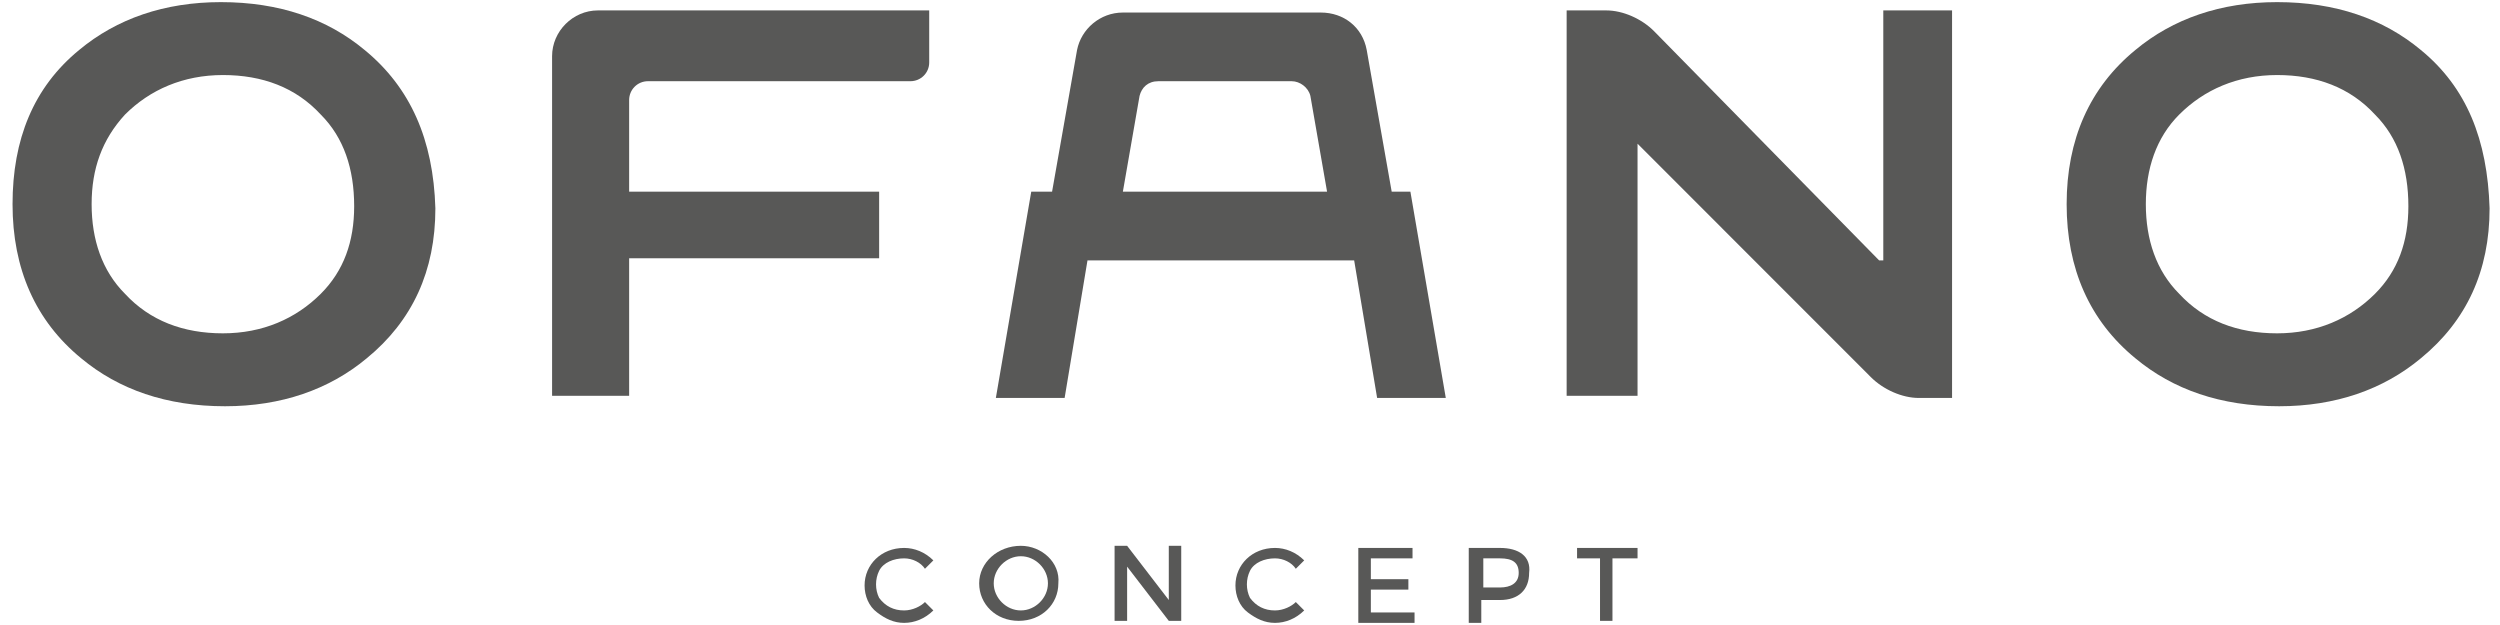
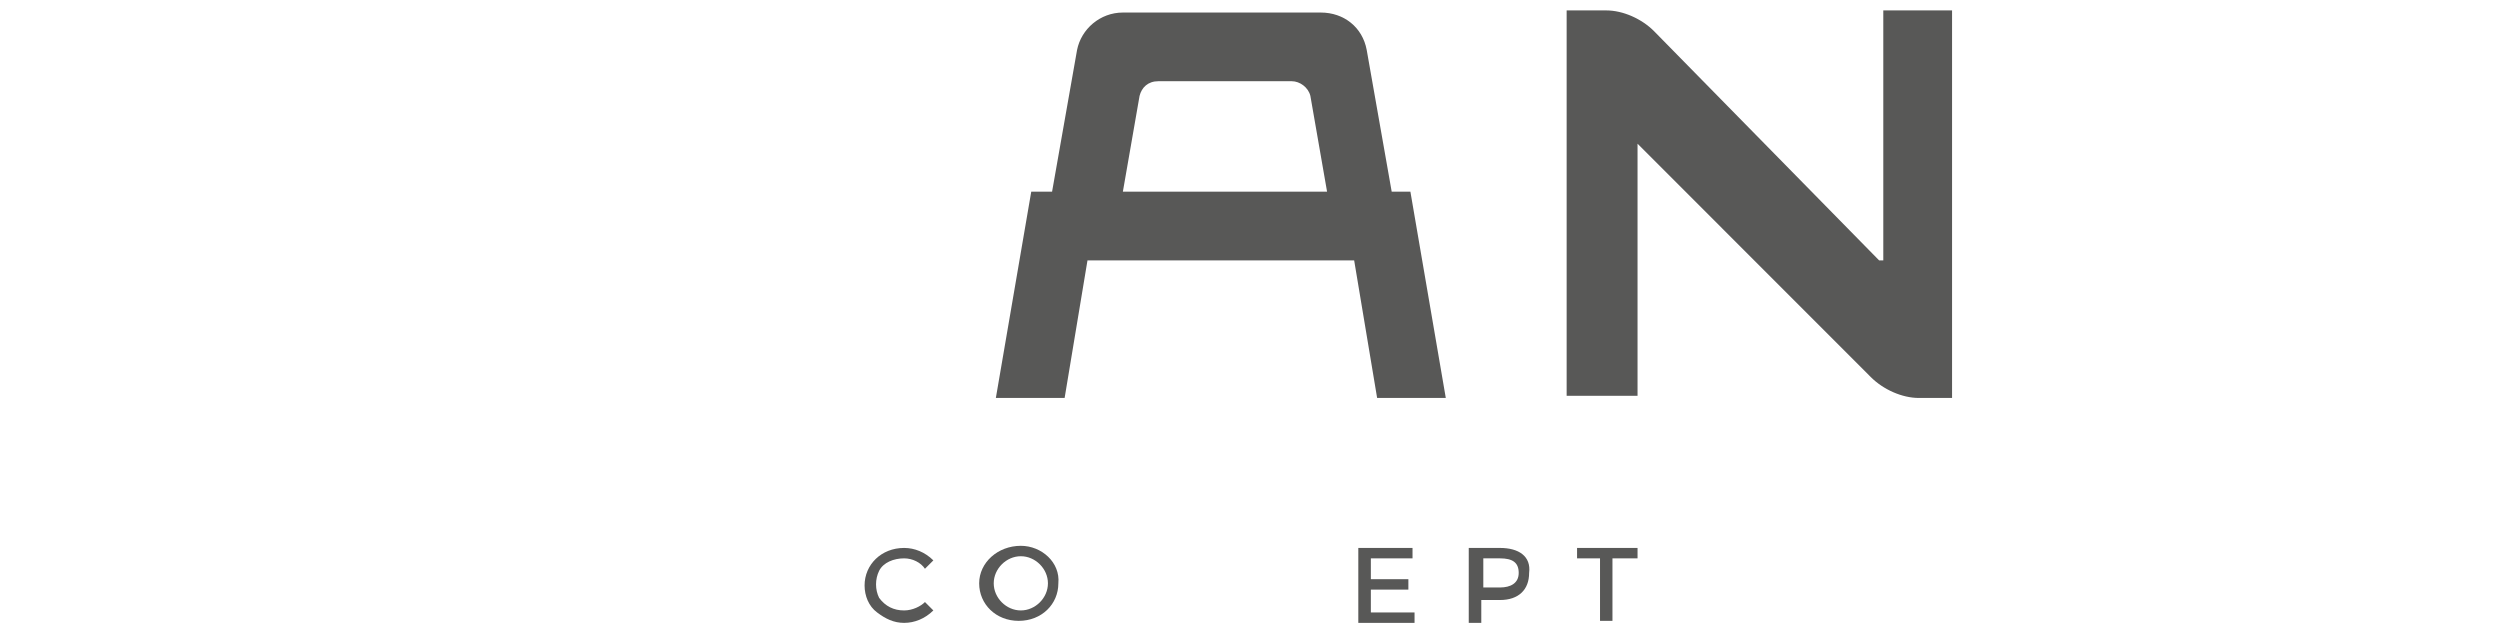
<svg xmlns="http://www.w3.org/2000/svg" width="120px" height="30px" viewBox="0 0 120 30" version="1.1">
  <g id="surface1">
-     <path style=" stroke:none;fill-rule:nonzero;fill:rgb(34.51%,34.51%,34.118%);fill-opacity:1;" d="M 17.5 2.398 C 15.699 0.898 13.398 0.102 10.602 0.102 C 7.898 0.102 5.602 0.898 3.801 2.398 C 1.602 4.199 0.602 6.699 0.602 9.801 C 0.602 12.898 1.699 15.398 3.898 17.199 C 5.699 18.699 8 19.5 10.801 19.5 C 13.5 19.5 15.801 18.699 17.602 17.199 C 19.801 15.398 20.898 13 20.898 10 C 20.801 6.699 19.699 4.199 17.5 2.398 Z M 15.398 14.102 C 14.199 15.301 12.602 16 10.699 16 C 8.801 16 7.199 15.398 6 14.102 C 4.898 13 4.398 11.5 4.398 9.801 C 4.398 8.102 4.898 6.699 6 5.5 C 7.199 4.301 8.801 3.602 10.699 3.602 C 12.602 3.602 14.199 4.199 15.398 5.5 C 16.5 6.602 17 8.102 17 9.898 C 17 11.602 16.5 13 15.398 14.102 Z M 15.398 14.102 " />
-     <path style=" stroke:none;fill-rule:nonzero;fill:rgb(34.51%,34.51%,34.118%);fill-opacity:1;" d="M 42.199 9.199 L 30.199 9.199 L 30.199 4.801 C 30.199 4.301 30.602 3.898 31.102 3.898 L 43.699 3.898 C 44.199 3.898 44.602 3.5 44.602 3 L 44.602 0.5 L 28.699 0.5 C 27.5 0.5 26.5 1.5 26.5 2.699 L 26.5 19 L 30.199 19 L 30.199 12.398 L 42.199 12.398 Z M 42.199 9.199 " />
    <path style=" stroke:none;fill-rule:nonzero;fill:rgb(34.51%,34.51%,34.118%);fill-opacity:1;" d="M 90.199 12.5 L 79.398 1.5 C 78.801 0.898 77.898 0.5 77.102 0.5 L 75.199 0.5 L 75.199 19 L 78.602 19 L 78.602 6.898 L 89.801 18.102 C 90.398 18.699 91.301 19.102 92.102 19.102 L 93.699 19.102 L 93.699 0.5 L 90.398 0.5 L 90.398 12.5 Z M 90.199 12.5 " />
-     <path style=" stroke:none;fill-rule:nonzero;fill:rgb(34.51%,34.51%,34.118%);fill-opacity:1;" d="M 116.199 2.398 C 114.398 0.898 112.102 0.102 109.301 0.102 C 106.602 0.102 104.301 0.898 102.5 2.398 C 100.301 4.199 99.199 6.699 99.199 9.801 C 99.199 12.898 100.301 15.398 102.5 17.199 C 104.301 18.699 106.602 19.5 109.398 19.5 C 112.102 19.5 114.398 18.699 116.199 17.199 C 118.398 15.398 119.5 13 119.5 10 C 119.398 6.699 118.398 4.199 116.199 2.398 Z M 114 14.102 C 112.801 15.301 111.199 16 109.301 16 C 107.398 16 105.801 15.398 104.602 14.102 C 103.5 13 103 11.5 103 9.801 C 103 8.102 103.5 6.602 104.602 5.5 C 105.801 4.301 107.398 3.602 109.301 3.602 C 111.199 3.602 112.801 4.199 114 5.5 C 115.102 6.602 115.602 8.102 115.602 9.898 C 115.602 11.602 115.102 13 114 14.102 Z M 114 14.102 " />
    <path style=" stroke:none;fill-rule:nonzero;fill:rgb(34.51%,34.51%,34.118%);fill-opacity:1;" d="M 43.398 29.301 C 42.898 29.301 42.5 29.102 42.199 28.699 C 42 28.301 42 27.801 42.199 27.398 C 42.398 27 42.898 26.801 43.398 26.801 C 43.801 26.801 44.199 27 44.398 27.301 L 44.801 26.898 C 44.398 26.5 43.898 26.301 43.398 26.301 C 42.301 26.301 41.5 27.102 41.5 28.102 C 41.5 28.602 41.699 29.102 42.102 29.398 C 42.5 29.699 42.898 29.898 43.398 29.898 C 43.898 29.898 44.398 29.699 44.801 29.301 L 44.398 28.898 C 44.199 29.102 43.801 29.301 43.398 29.301 Z M 43.398 29.301 " />
    <path style=" stroke:none;fill-rule:nonzero;fill:rgb(34.51%,34.51%,34.118%);fill-opacity:1;" d="M 49 26.199 C 47.898 26.199 47 27 47 28 C 47 29 47.801 29.801 48.898 29.801 C 50 29.801 50.801 29 50.801 28 C 50.898 27 50 26.199 49 26.199 Z M 49 29.301 C 48.301 29.301 47.699 28.699 47.699 28 C 47.699 27.301 48.301 26.699 49 26.699 C 49.699 26.699 50.301 27.301 50.301 28 C 50.301 28.699 49.699 29.301 49 29.301 Z M 49 29.301 " />
-     <path style=" stroke:none;fill-rule:nonzero;fill:rgb(34.51%,34.51%,34.118%);fill-opacity:1;" d="M 56.102 28.801 L 54.102 26.199 L 53.5 26.199 L 53.5 29.801 L 54.102 29.801 L 54.102 27.199 L 56.102 29.801 L 56.699 29.801 L 56.699 26.199 L 56.102 26.199 Z M 56.102 28.801 " />
-     <path style=" stroke:none;fill-rule:nonzero;fill:rgb(34.51%,34.51%,34.118%);fill-opacity:1;" d="M 61.199 29.301 C 60.699 29.301 60.301 29.102 60 28.699 C 59.801 28.301 59.801 27.801 60 27.398 C 60.199 27 60.699 26.801 61.199 26.801 C 61.602 26.801 62 27 62.199 27.301 L 62.602 26.898 C 62.199 26.5 61.699 26.301 61.199 26.301 C 60.102 26.301 59.301 27.102 59.301 28.102 C 59.301 28.602 59.5 29.102 59.898 29.398 C 60.301 29.699 60.699 29.898 61.199 29.898 C 61.699 29.898 62.199 29.699 62.602 29.301 L 62.199 28.898 C 62 29.102 61.602 29.301 61.199 29.301 Z M 61.199 29.301 " />
    <path style=" stroke:none;fill-rule:nonzero;fill:rgb(34.51%,34.51%,34.118%);fill-opacity:1;" d="M 65.801 28.301 L 67.602 28.301 L 67.602 27.801 L 65.801 27.801 L 65.801 26.801 L 67.801 26.801 L 67.801 26.301 L 65.199 26.301 L 65.199 29.898 L 67.898 29.898 L 67.898 29.398 L 65.801 29.398 Z M 65.801 28.301 " />
    <path style=" stroke:none;fill-rule:nonzero;fill:rgb(34.51%,34.51%,34.118%);fill-opacity:1;" d="M 72 26.301 L 70.5 26.301 L 70.5 29.898 L 71.102 29.898 L 71.102 28.801 L 72 28.801 C 72.898 28.801 73.398 28.301 73.398 27.5 C 73.5 26.699 72.898 26.301 72 26.301 Z M 72 28.199 L 71.199 28.199 L 71.199 26.801 L 72 26.801 C 72.602 26.801 72.898 27 72.898 27.5 C 72.898 28 72.5 28.199 72 28.199 Z M 72 28.199 " />
    <path style=" stroke:none;fill-rule:nonzero;fill:rgb(34.51%,34.51%,34.118%);fill-opacity:1;" d="M 75.602 26.801 L 76.801 26.801 L 76.801 29.801 L 77.398 29.801 L 77.398 26.801 L 78.602 26.801 L 78.602 26.301 L 75.699 26.301 L 75.699 26.801 Z M 75.602 26.801 " />
    <path style=" stroke:none;fill-rule:nonzero;fill:rgb(34.51%,34.51%,34.118%);fill-opacity:1;" d="M 66.801 9.199 L 65.602 2.398 C 65.398 1.301 64.5 0.602 63.398 0.602 L 53.898 0.602 C 52.801 0.602 51.898 1.398 51.699 2.398 L 50.5 9.199 L 49.5 9.199 L 47.801 19.102 L 51.102 19.102 L 52.199 12.5 L 65 12.5 L 66.102 19.102 L 69.398 19.102 L 67.699 9.199 Z M 53.898 9.199 L 54.699 4.602 C 54.801 4.199 55.102 3.898 55.602 3.898 L 62 3.898 C 62.398 3.898 62.801 4.199 62.898 4.602 L 63.699 9.199 Z M 53.898 9.199 " />
  </g>
</svg>